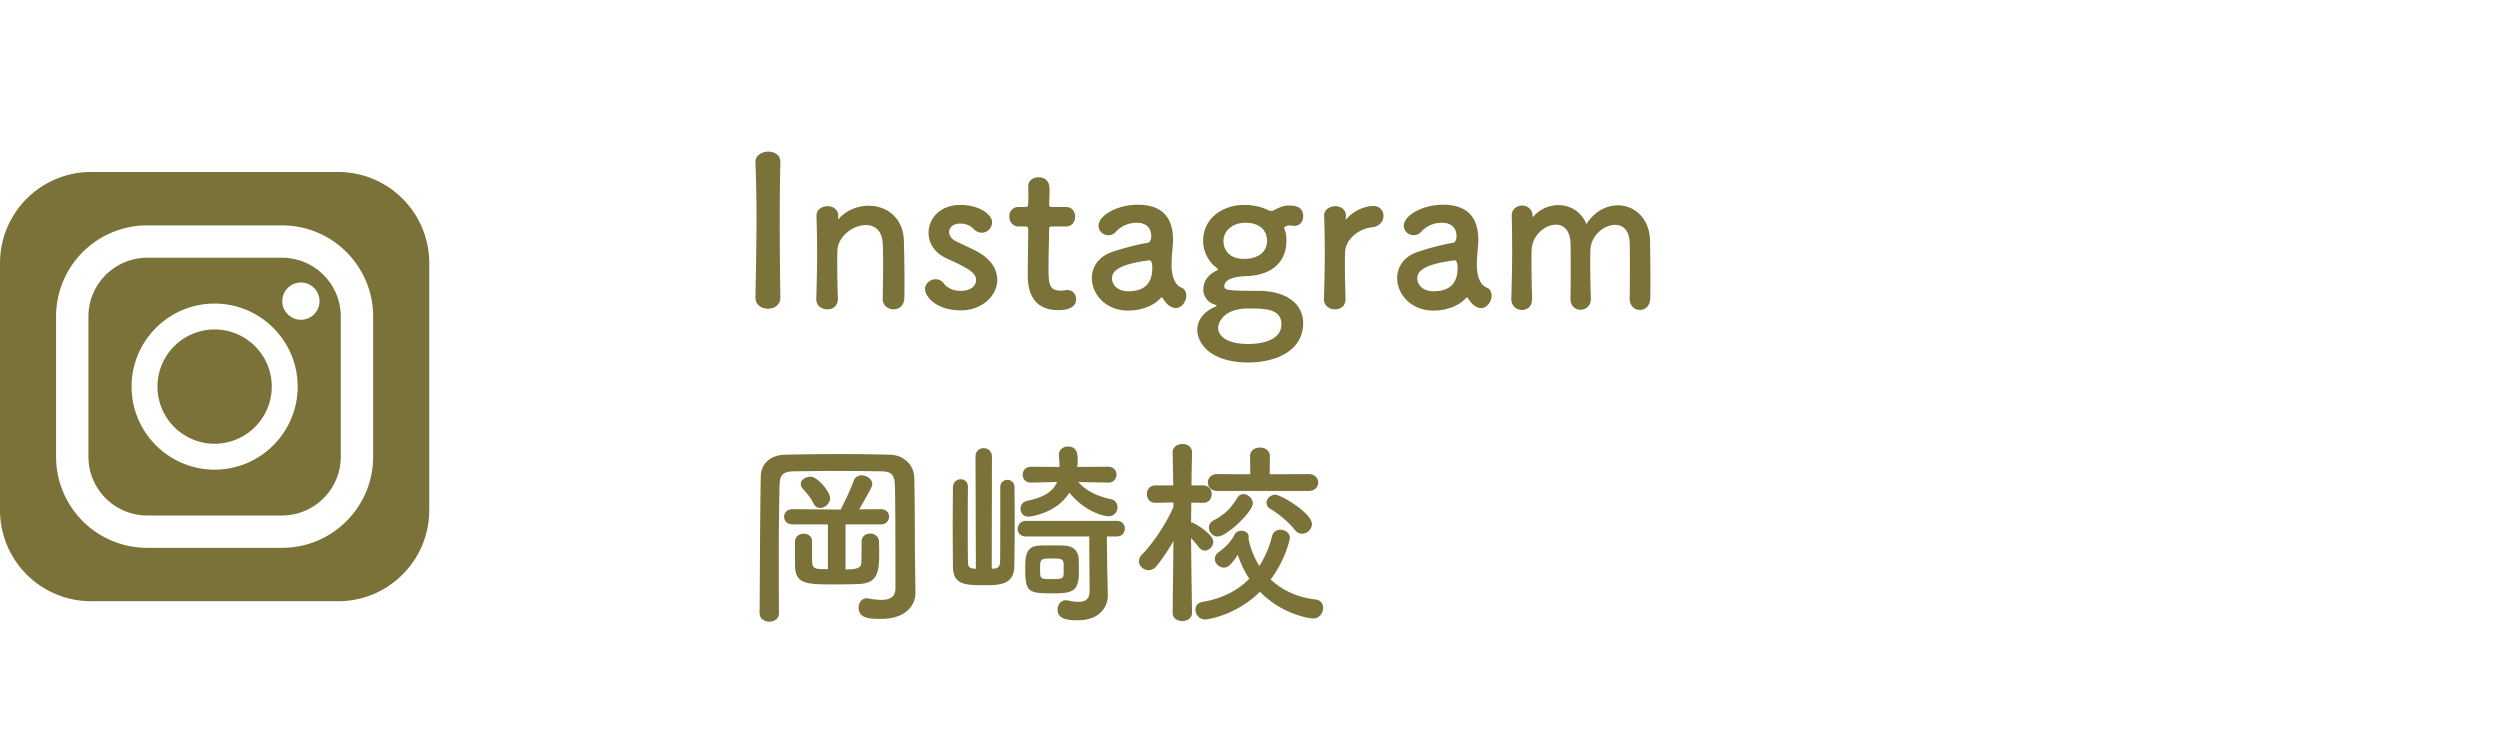
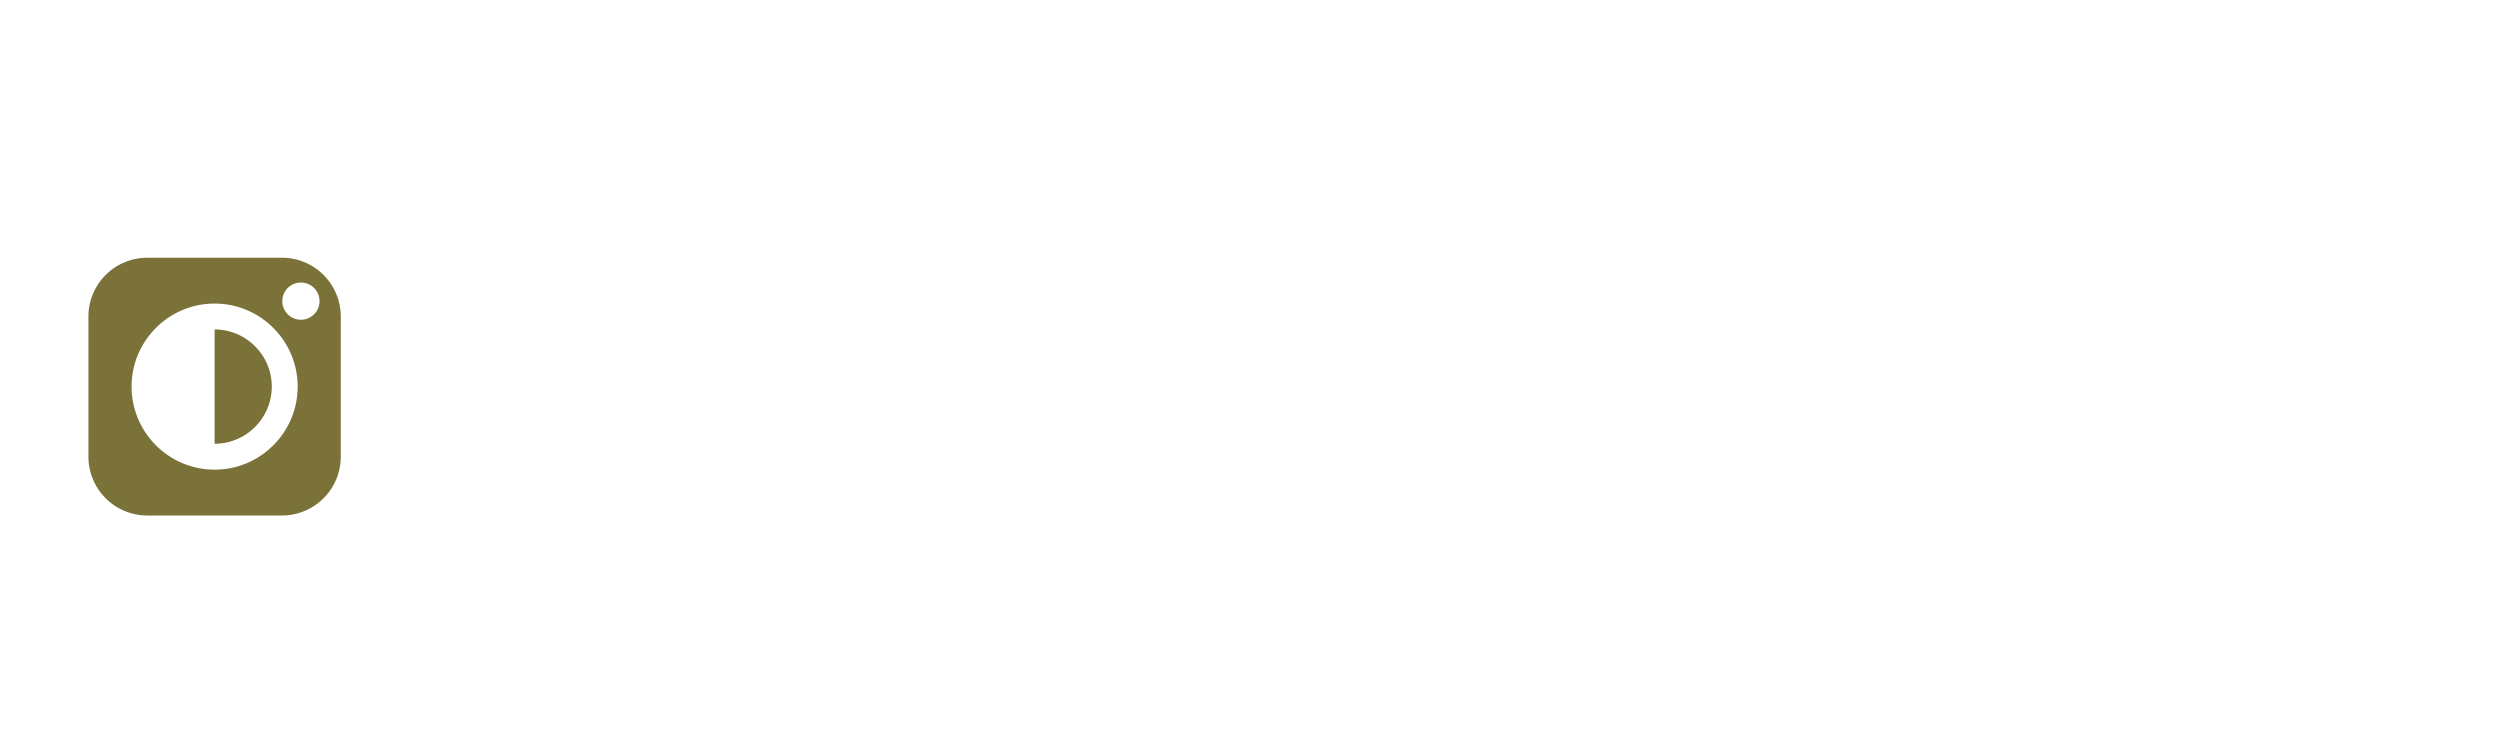
<svg xmlns="http://www.w3.org/2000/svg" version="1.2" baseProfile="tiny" width="265" height="80" xml:space="preserve">
  <path fill="#7A7238" d="M15.604 54.643h14.291a6.237 6.237 0 0 0 6.228-6.231v-14.86c0-3.437-2.795-6.232-6.228-6.232H15.604a6.238 6.238 0 0 0-6.231 6.232v14.86a6.238 6.238 0 0 0 6.231 6.231M31.809 29.95a1.973 1.973 0 1 1-.002 3.942 1.973 1.973 0 0 1 .002-3.942m-9.061 2.229c4.856 0 8.804 3.948 8.804 8.801 0 4.855-3.948 8.803-8.804 8.803-4.853 0-8.8-3.947-8.8-8.803 0-4.853 3.947-8.801 8.8-8.801" />
-   <path fill="#7A7238" d="M22.748 47.039a6.068 6.068 0 0 0 6.06-6.06c0-3.34-2.72-6.056-6.06-6.056a6.062 6.062 0 0 0-6.057 6.056 6.065 6.065 0 0 0 6.057 6.06" />
-   <path fill="#7A7238" d="M35.838 18.231H9.661A9.66 9.66 0 0 0 0 27.892V54.07a9.658 9.658 0 0 0 9.661 9.66h26.177c5.337 0 9.662-4.323 9.662-9.66V27.892c0-5.336-4.325-9.661-9.662-9.661M5.943 33.551a9.66 9.66 0 0 1 9.661-9.661h14.291c5.333 0 9.658 4.325 9.658 9.661v14.86c0 5.337-4.325 9.661-9.658 9.661H15.604a9.66 9.66 0 0 1-9.661-9.661v-14.86zM82.719 31.557c0 .771-.66 1.166-1.32 1.166s-1.32-.395-1.32-1.166v-.021c.044-2.641.11-5.589.11-8.428 0-2.09-.044-4.093-.11-5.875-.044-.924.946-1.166 1.342-1.166.638 0 1.298.352 1.298 1.078v.044a255.39 255.39 0 0 0-.066 6.029c0 2.75.022 5.61.066 8.318v.021zM93.566 31.667c.021-.902.043-2.574.043-3.917 0-.88-.021-1.628-.043-1.98-.088-1.365-.858-1.915-1.782-1.915-1.343 0-2.948 1.189-3.015 2.663-.022.396-.022.902-.022 1.518 0 .902.022 2.069.067 3.631.021.462-.243 1.122-1.123 1.122-.594 0-1.167-.374-1.167-1.078v-.044c.066-2.091.088-3.543.088-4.841 0-1.32-.022-2.465-.066-3.938v-.044c0-.66.639-.99 1.188-.99.551 0 1.123.33 1.123 1.034 0 .088-.021.154-.021.219v.067c0 .021 0 .044.021.044s.065-.044.109-.088c.814-.881 1.981-1.32 3.125-1.32 1.848 0 3.631 1.21 3.719 3.673.022.793.066 2.751.066 4.379 0 .683 0 1.299-.021 1.761-.022.792-.573 1.166-1.146 1.166-.571 0-1.144-.396-1.144-1.101v-.021zM101.859 32.899c-2.686 0-3.807-1.519-3.807-2.245 0-.594.55-1.056 1.121-1.056.31 0 .64.132.882.462.307.397.88.771 1.782.771 1.166 0 1.627-.617 1.627-1.123 0-.705-.483-1.122-3.058-2.288-1.364-.594-1.981-1.672-1.981-2.75 0-1.497 1.232-2.949 3.346-2.949 2.023 0 3.389.99 3.389 1.848 0 .595-.507 1.101-1.101 1.101-.286 0-.616-.132-.902-.441-.22-.22-.616-.528-1.386-.528-.748 0-1.166.419-1.166.902 0 .33.221.727.727.969.571.286 1.562.725 2.222 1.078 1.518.813 2.157 1.936 2.157 3.014-.001 1.716-1.652 3.235-3.852 3.235M111.539 24.009c-.33 0-.33.11-.33.242 0 .814-.066 2.685-.066 4.137 0 1.716.066 2.42 1.299 2.42.154 0 .33-.023.506-.044.066 0 .111-.023.176-.023.594 0 .946.485.946.969 0 .792-.726 1.166-1.87 1.166-3.256 0-3.256-2.883-3.256-3.784 0-1.276.044-3.477.044-4.445v-.33c0-.287-.132-.308-.353-.308h-.66c-.639 0-.99-.528-.99-1.057 0-.505.33-1.011.99-1.011h.639c.352 0 .374-.067.374-.374 0 0 .022-.441.022-.947 0-.263 0-.528-.022-.77v-.066c0-.66.528-.99 1.101-.99 1.166 0 1.166 1.056 1.166 1.342 0 .595-.045 1.431-.045 1.431 0 .351.088.374.309.374h1.474c.66 0 .968.506.968 1.034 0 .506-.308 1.034-.968 1.034h-1.454zM123.837 32.327c-.197-.154-.396-.396-.595-.726-.021-.044-.065-.066-.088-.066-.044 0-.088.022-.132.066-.748.858-2.134 1.32-3.432 1.32-2.422 0-3.852-1.76-3.852-3.454 0-1.122.66-2.245 2.135-2.751 1.519-.528 3.41-.946 3.763-.968.22-.022.396-.286.396-.748 0-.264-.065-1.386-1.562-1.386-.99 0-1.738.461-2.157.924-.24.287-.549.396-.813.396-.573 0-1.058-.44-1.058-1.012 0-1.056 1.938-2.222 4.159-2.222 2.42 0 3.741 1.188 3.741 3.718 0 .286-.023.55-.045.859-.044.33-.11 1.166-.11 1.826 0 .197 0 .374.022.506.198 1.759 1.013 1.826 1.188 1.958.243.175.354.462.354.77 0 .616-.484 1.321-1.123 1.321-.24 0-.526-.112-.791-.331m-2.024-4.731c-3.718.463-3.938 1.387-3.938 1.915 0 .682.595 1.364 1.717 1.364 1.781 0 2.552-.902 2.552-2.465 0-.33-.044-.814-.308-.814h-.023zM129.776 30.346c0 .396.266.485 3.587.485 3.301 0 4.775 1.605 4.775 3.41 0 2.948-2.883 4.181-5.832 4.181-3.983 0-5.391-2.025-5.391-3.455 0-1.21.88-2.024 1.937-2.464.065-.023.109-.067.109-.088 0-.044-.044-.088-.198-.132-.858-.265-1.21-.99-1.21-1.563 0-.814.396-1.496 1.255-1.958.153-.087.285-.132.285-.198s-.066-.132-.241-.264c-.858-.66-1.321-1.804-1.321-2.728 0-2.553 2.2-3.851 4.357-3.851h.044c.836 0 1.694.176 2.442.528.154.088.287.11.375.11.131 0 .24-.044.352-.11.637-.33 1.012-.462 1.475-.462.637 0 1.563.066 1.563 1.144 0 .506-.309 1.012-.926 1.012-.088 0-.152 0-.24-.021-.111-.023-.221-.023-.287-.023-.242 0-.33.067-.461.132-.045.021-.09.021-.09.11 0 .023 0 .067.021.132.154.418.199.639.199 1.299 0 2.112-1.453 3.586-4.159 3.696-.923.022-2.42.199-2.42 1.078m2.554 2.355c-2.905 0-3.214 1.782-3.214 2.046 0 .198.067 1.717 3.235 1.717.616 0 3.477-.089 3.477-2.091 0-1.672-1.826-1.672-3.498-1.672m-.33-9.088c-1.298 0-2.312.814-2.312 1.937 0 .572.266 1.892 2.224 1.892 1.297 0 2.397-.639 2.397-1.914 0-.99-.661-1.915-2.309-1.915M140.336 31.711v-.044c.066-2.091.088-3.543.088-4.841 0-1.32-.021-2.465-.066-3.938v-.044c0-.66.639-.99 1.189-.99.549 0 1.123.33 1.123 1.034 0 .088-.023.154-.023.219v.088c0 .044 0 .067.023.067 0 0 .043-.023.086-.088.881-.969 2.068-1.343 2.816-1.343.684 0 1.078.506 1.078 1.057 0 .55-.395 1.122-1.254 1.21-1.297.132-2.75 1.21-2.814 2.596-.023.396-.023.858-.023 1.453 0 .857.023 1.958.066 3.521.021.462-.242 1.122-1.123 1.122-.594-.001-1.166-.375-1.166-1.079M156.199 32.327c-.197-.154-.396-.396-.596-.726-.021-.044-.064-.066-.088-.066-.043 0-.088.022-.131.066-.748.858-2.135 1.32-3.432 1.32-2.422 0-3.852-1.76-3.852-3.454 0-1.122.66-2.245 2.135-2.751 1.518-.528 3.41-.946 3.762-.968.221-.022.396-.286.396-.748 0-.264-.066-1.386-1.563-1.386-.99 0-1.738.461-2.156.924a1.062 1.062 0 0 1-.813.396c-.574 0-1.059-.44-1.059-1.012 0-1.056 1.938-2.222 4.16-2.222 2.42 0 3.74 1.188 3.74 3.718 0 .286-.023.55-.045.859-.043.33-.109 1.166-.109 1.826 0 .197 0 .374.021.506.199 1.759 1.014 1.826 1.188 1.958.244.175.354.462.354.77 0 .616-.484 1.321-1.123 1.321-.238 0-.525-.112-.789-.331m-2.025-4.731c-3.717.463-3.938 1.387-3.938 1.915 0 .682.594 1.364 1.717 1.364 1.781 0 2.551-.902 2.551-2.465 0-.33-.043-.814-.307-.814h-.023zM172.744 31.667c.021-.858.021-2.442.021-3.785 0-.99 0-1.848-.021-2.222-.066-1.299-.748-1.826-1.541-1.826-1.166 0-2.553 1.122-2.617 2.618-.023.352-.023.77-.023 1.277 0 .946.023 2.221.066 3.938v.044c0 .726-.551 1.122-1.1 1.122-.529 0-1.057-.374-1.057-1.145v-.021c.021-.858.021-2.442.021-3.785 0-.99 0-1.848-.021-2.222-.088-1.32-.77-1.848-1.541-1.848-1.143 0-2.508 1.122-2.574 2.64-.021.352-.021.77-.021 1.277 0 .946.021 2.221.066 3.938.021.902-.596 1.187-1.078 1.187-.551 0-1.123-.395-1.123-1.166v-.043c.066-2.355.088-3.895.088-5.325 0-1.1-.021-2.156-.043-3.432v-.044c0-.727.594-1.057 1.1-1.057s1.102.353 1.102 1.101c0 .065.021.109.021.109.021 0 .066-.044.086-.065a3.525 3.525 0 0 1 2.643-1.189c1.209 0 2.398.66 2.969 2.002.859-1.342 2.113-1.979 3.324-1.979 1.736 0 3.344 1.32 3.41 3.717.021.771.043 2.663.043 4.27 0 .726 0 1.386-.021 1.87-.021.836-.551 1.231-1.1 1.231-.529 0-1.078-.417-1.078-1.166v-.021zM97.039 62.768v.041c0 1.239-.861 2.793-3.695 2.793-1.218 0-2.33-.063-2.33-1.196 0-.504.314-.987.86-.987.063 0 .126 0 .188.021.463.084.925.146 1.345.146.86 0 1.511-.273 1.511-1.217 0-9.154-.042-10.625-.063-10.961-.043-1.196-.463-1.428-1.49-1.448-1.533-.021-3.107-.042-4.661-.042s-3.087.021-4.515.042c-1.196.021-1.532.378-1.553 1.448a325.252 325.252 0 0 0-.084 8.084c0 1.806 0 3.633.021 5.48v.021c0 .608-.504.903-1.008.903-.525 0-1.05-.315-1.05-.903v-.021c.042-4.703.042-9.806.126-14.488.021-1.344 1.05-2.268 2.625-2.288a260.96 260.96 0 0 1 5.857-.063c1.764 0 3.528.021 5.229.063 1.281.021 2.52.944 2.562 2.456.084 3.191.042 6.781.084 9.154l.041 2.962zm-7.413-7.181v4.767c1.365 0 1.639-.189 1.68-.735.021-.524.021-1.722.021-2.204 0-.568.462-.861.902-.861.463 0 .925.293.945.861 0 .252.021.629.021 1.028 0 2.016-.042 3.38-2.163 3.464-.798.021-1.638.043-2.456.043-3.108 0-4.242-.021-4.305-1.953v-2.625c.021-.525.483-.797.924-.797s.882.252.882.775V58.904c0 1.406 0 1.428 1.681 1.428v-4.745h-3.739c-.608 0-.902-.399-.902-.819 0-.398.294-.797.881-.797h.021l4.683.041h.419a.74.74 0 0 1 .084-.188c.336-.672.883-1.765 1.303-2.897.146-.378.482-.546.818-.546.546 0 1.135.399 1.135.923 0 .252-.085.42-1.387 2.688l2.289-.021h.021c.566 0 .86.398.86.797s-.294.819-.882.819h-3.736zm-3.421-2.268c-.336-.735-.987-1.345-1.176-1.597a.676.676 0 0 1-.147-.42c0-.439.525-.775 1.029-.775.756 0 2.079 1.615 2.079 2.268 0 .588-.546 1.049-1.05 1.049-.294 0-.567-.147-.735-.525M103.405 48.406c0-.609.44-.902.86-.902.44 0 .881.293.881.902l-.021 11.883c.084 0 .168-.02.273-.02.462-.043.608-.316.608-.693.021-.861.021-1.638.021-7.916 0-.525.378-.797.756-.797s.756.271.756.797c0 1.008.021 2.268.021 3.549 0 1.785-.021 3.611-.043 4.809-.041 1.973-1.532 2.016-3.254 2.016-2.1 0-3.233-.105-3.254-1.996 0-1.091-.021-2.623-.021-4.178 0-1.553.021-3.107.021-4.22.021-.546.42-.841.84-.841.377 0 .756.273.756.82v.021c-.021 1.008-.021 2.499-.021 3.989s0 2.981.021 3.947c0 .441.126.65.566.693.084 0 .189.02.273.02l-.039-11.883zm12.051 8.461h-6.696c-.609 0-.883-.398-.883-.797 0-.42.315-.861.883-.861h9.615c.567 0 .861.42.861.818 0 .42-.294.84-.861.84h-1.05l.042 3.443.063 2.73v.084c0 1.133-.797 2.623-3.17 2.623-.944 0-2.162-.063-2.162-1.133 0-.504.336-.986.881-.986.063 0 .147 0 .211.021.398.084.798.147 1.134.147.672 0 1.175-.252 1.175-1.135l-.043-5.794zm2.016-5.711-3.17-.063c.713.818 1.763 1.449 3.484 1.826.462.105.672.483.672.861 0 .462-.336.945-.945.945-.588 0-2.582-.547-4.156-2.499-1.387 2.204-4.137 2.54-4.346 2.54-.547 0-.84-.42-.84-.84 0-.377.23-.734.713-.84 1.89-.377 2.793-1.092 3.17-1.994l-2.75.063h-.021c-.588 0-.882-.42-.882-.84s.314-.84.902-.84l3.002.021c0-.379-.021-.756-.063-1.176v-.105c0-.566.462-.881.945-.881.945 0 1.05.713 1.05 1.469 0 .252-.021.463-.042.693l3.275-.021c.588 0 .881.42.881.84s-.293.84-.86.84h-.019zm-6.11 11.738c-2.414 0-2.687-.231-2.687-2.624 0-1.176.021-2.373 1.447-2.436.336-.021.756-.021 1.176-.021.567 0 1.135 0 1.555.021.84.041 1.449.504 1.49 1.448.021.399.021.882.021 1.343.001 2.227-.818 2.269-3.002 2.269m1.386-3.128c-.042-.525-.294-.567-1.218-.567-1.261 0-1.281.063-1.281 1.112 0 1.07 0 1.07 1.261 1.07.881 0 1.238 0 1.238-.566v-1.049zM126.357 64.951c0 .588-.525.881-1.029.881-.524 0-1.028-.293-1.028-.881v-.021l.084-7.579a19.446 19.446 0 0 1-1.784 2.646c-.252.314-.566.441-.861.441-.525 0-1.008-.441-1.008-.945 0-.252.105-.504.336-.734 1.071-1.092 2.457-3.066 3.317-5.02v-.482l-1.91.043h-.021c-.588 0-.882-.463-.882-.924 0-.463.294-.924.903-.924h1.889l-.063-3.465v-.021c0-.608.524-.902 1.05-.902.504 0 1.008.294 1.008.902v.021s-.042 1.596-.063 3.465h1.218c.608 0 .924.461.924.924 0 .461-.294.924-.882.924h-.042l-1.239-.021c0 .756-.021 1.49-.021 2.1a.56.56 0 0 1 .252.063c.482.23 2.1 1.219 2.1 1.995 0 .483-.441.924-.903.924-.21 0-.42-.104-.608-.336a11.673 11.673 0 0 0-.84-.987c.021 3.275.104 7.895.104 7.895v.018zm1.407.713c-.651 0-1.05-.523-1.05-1.027 0-.379.23-.756.776-.84 2.078-.357 3.716-1.197 4.935-2.457a10.176 10.176 0 0 1-1.219-2.541c-.672 1.051-1.05 1.365-1.47 1.365-.504 0-.965-.441-.965-.924 0-.252.126-.525.461-.756.777-.525 1.365-1.26 1.638-1.826.126-.273.42-.399.715-.399.398 0 .776.231.776.651 0 .063 0 .125-.021.188 0 .021.021.063.021.104.231 1.029.609 1.975 1.134 2.793a10.744 10.744 0 0 0 1.344-3.17.882.882 0 0 1 .881-.673c.504 0 1.008.337 1.008.861 0 .063-.377 2.183-2.037 4.409 1.219 1.134 2.814 1.91 4.746 2.121.566.063.818.461.818.881 0 .547-.398 1.135-1.07 1.135-.504 0-3.402-.525-5.627-2.835-2.624 2.585-5.647 2.94-5.794 2.94m1.239-13.625c-.631 0-.967-.441-.967-.903 0-.44.336-.882.967-.882l3.526.021-.021-1.932c0-.609.524-.903 1.049-.903s1.049.294 1.049.903l-.02 1.932 4.137-.021c.672 0 1.008.462 1.008.902 0 .441-.336.883-1.008.883h-9.72zm.084 4.828a.949.949 0 0 1-.945-.924c0-.293.146-.609.525-.797 1.091-.568 1.847-1.281 2.477-2.373.168-.273.399-.398.651-.398.482 0 1.008.461 1.008.986 0 .862-2.751 3.506-3.716 3.506m8.167-.692c-.715-.882-1.617-1.638-2.582-2.226-.293-.168-.42-.421-.42-.65 0-.441.42-.861.924-.861.607 0 3.885 1.953 3.885 3.107 0 .566-.504 1.029-1.029 1.029-.274 0-.548-.105-.778-.399" />
+   <path fill="#7A7238" d="M22.748 47.039a6.068 6.068 0 0 0 6.06-6.06c0-3.34-2.72-6.056-6.06-6.056" />
</svg>